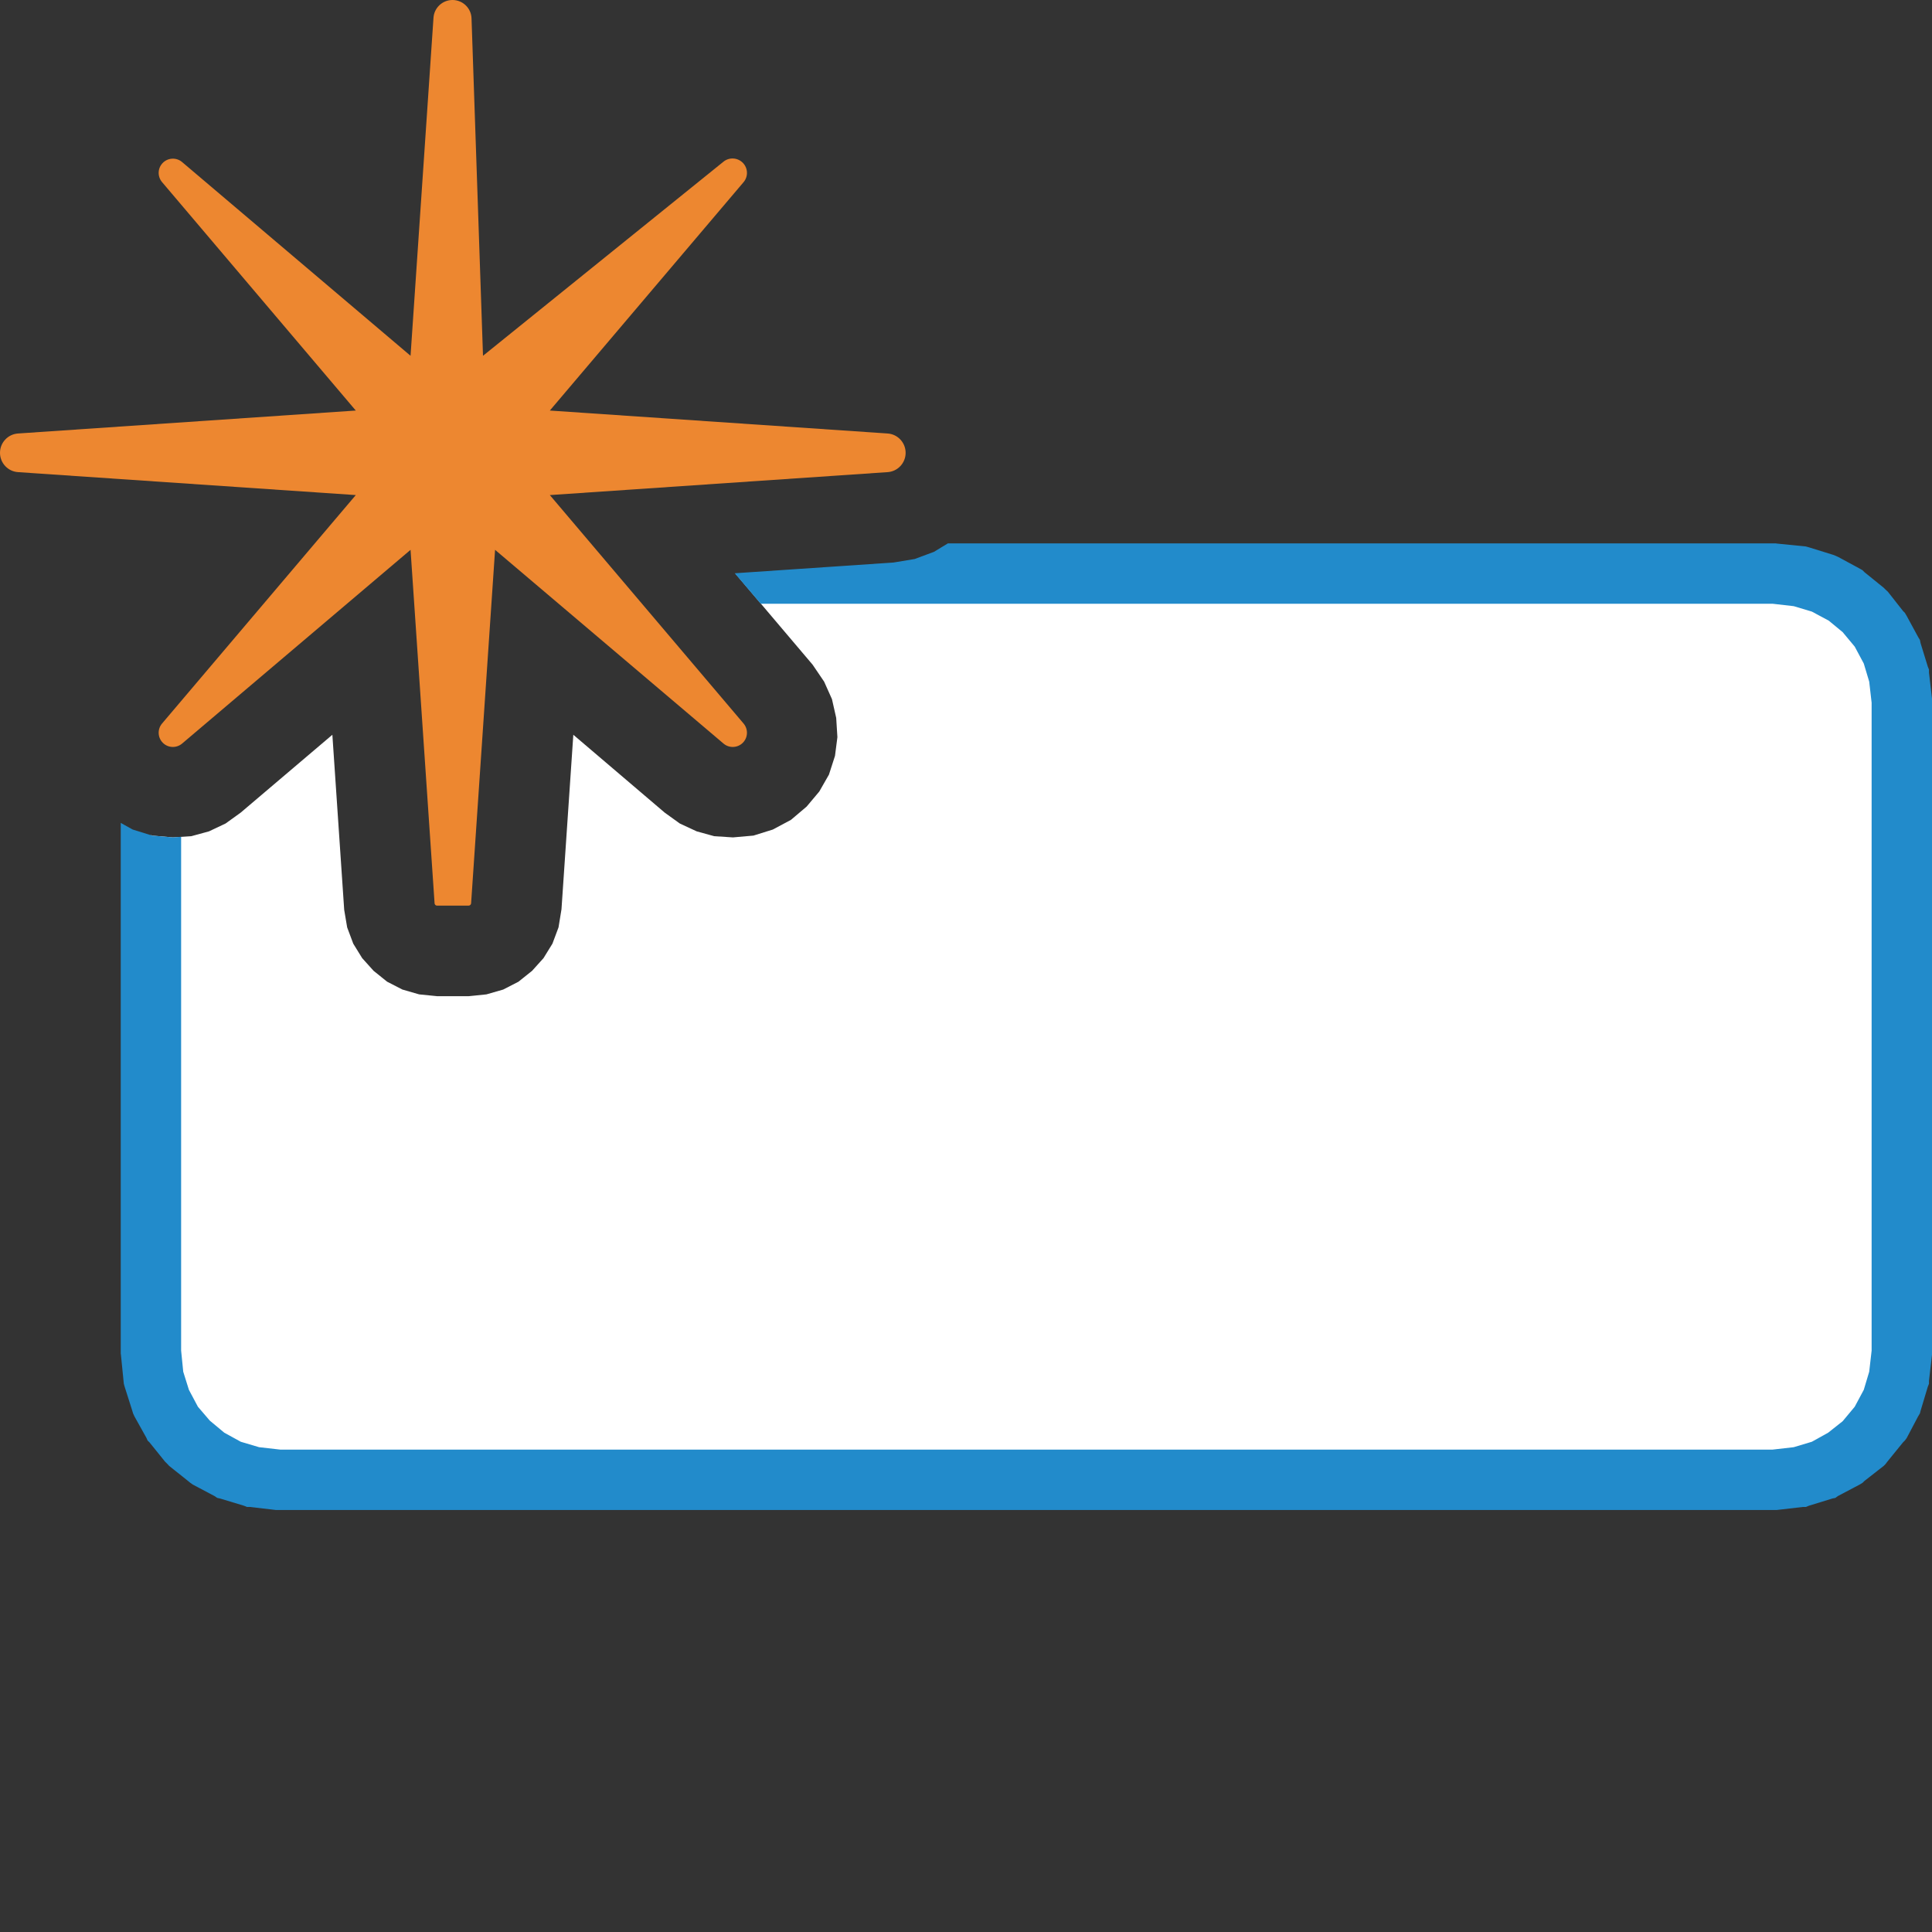
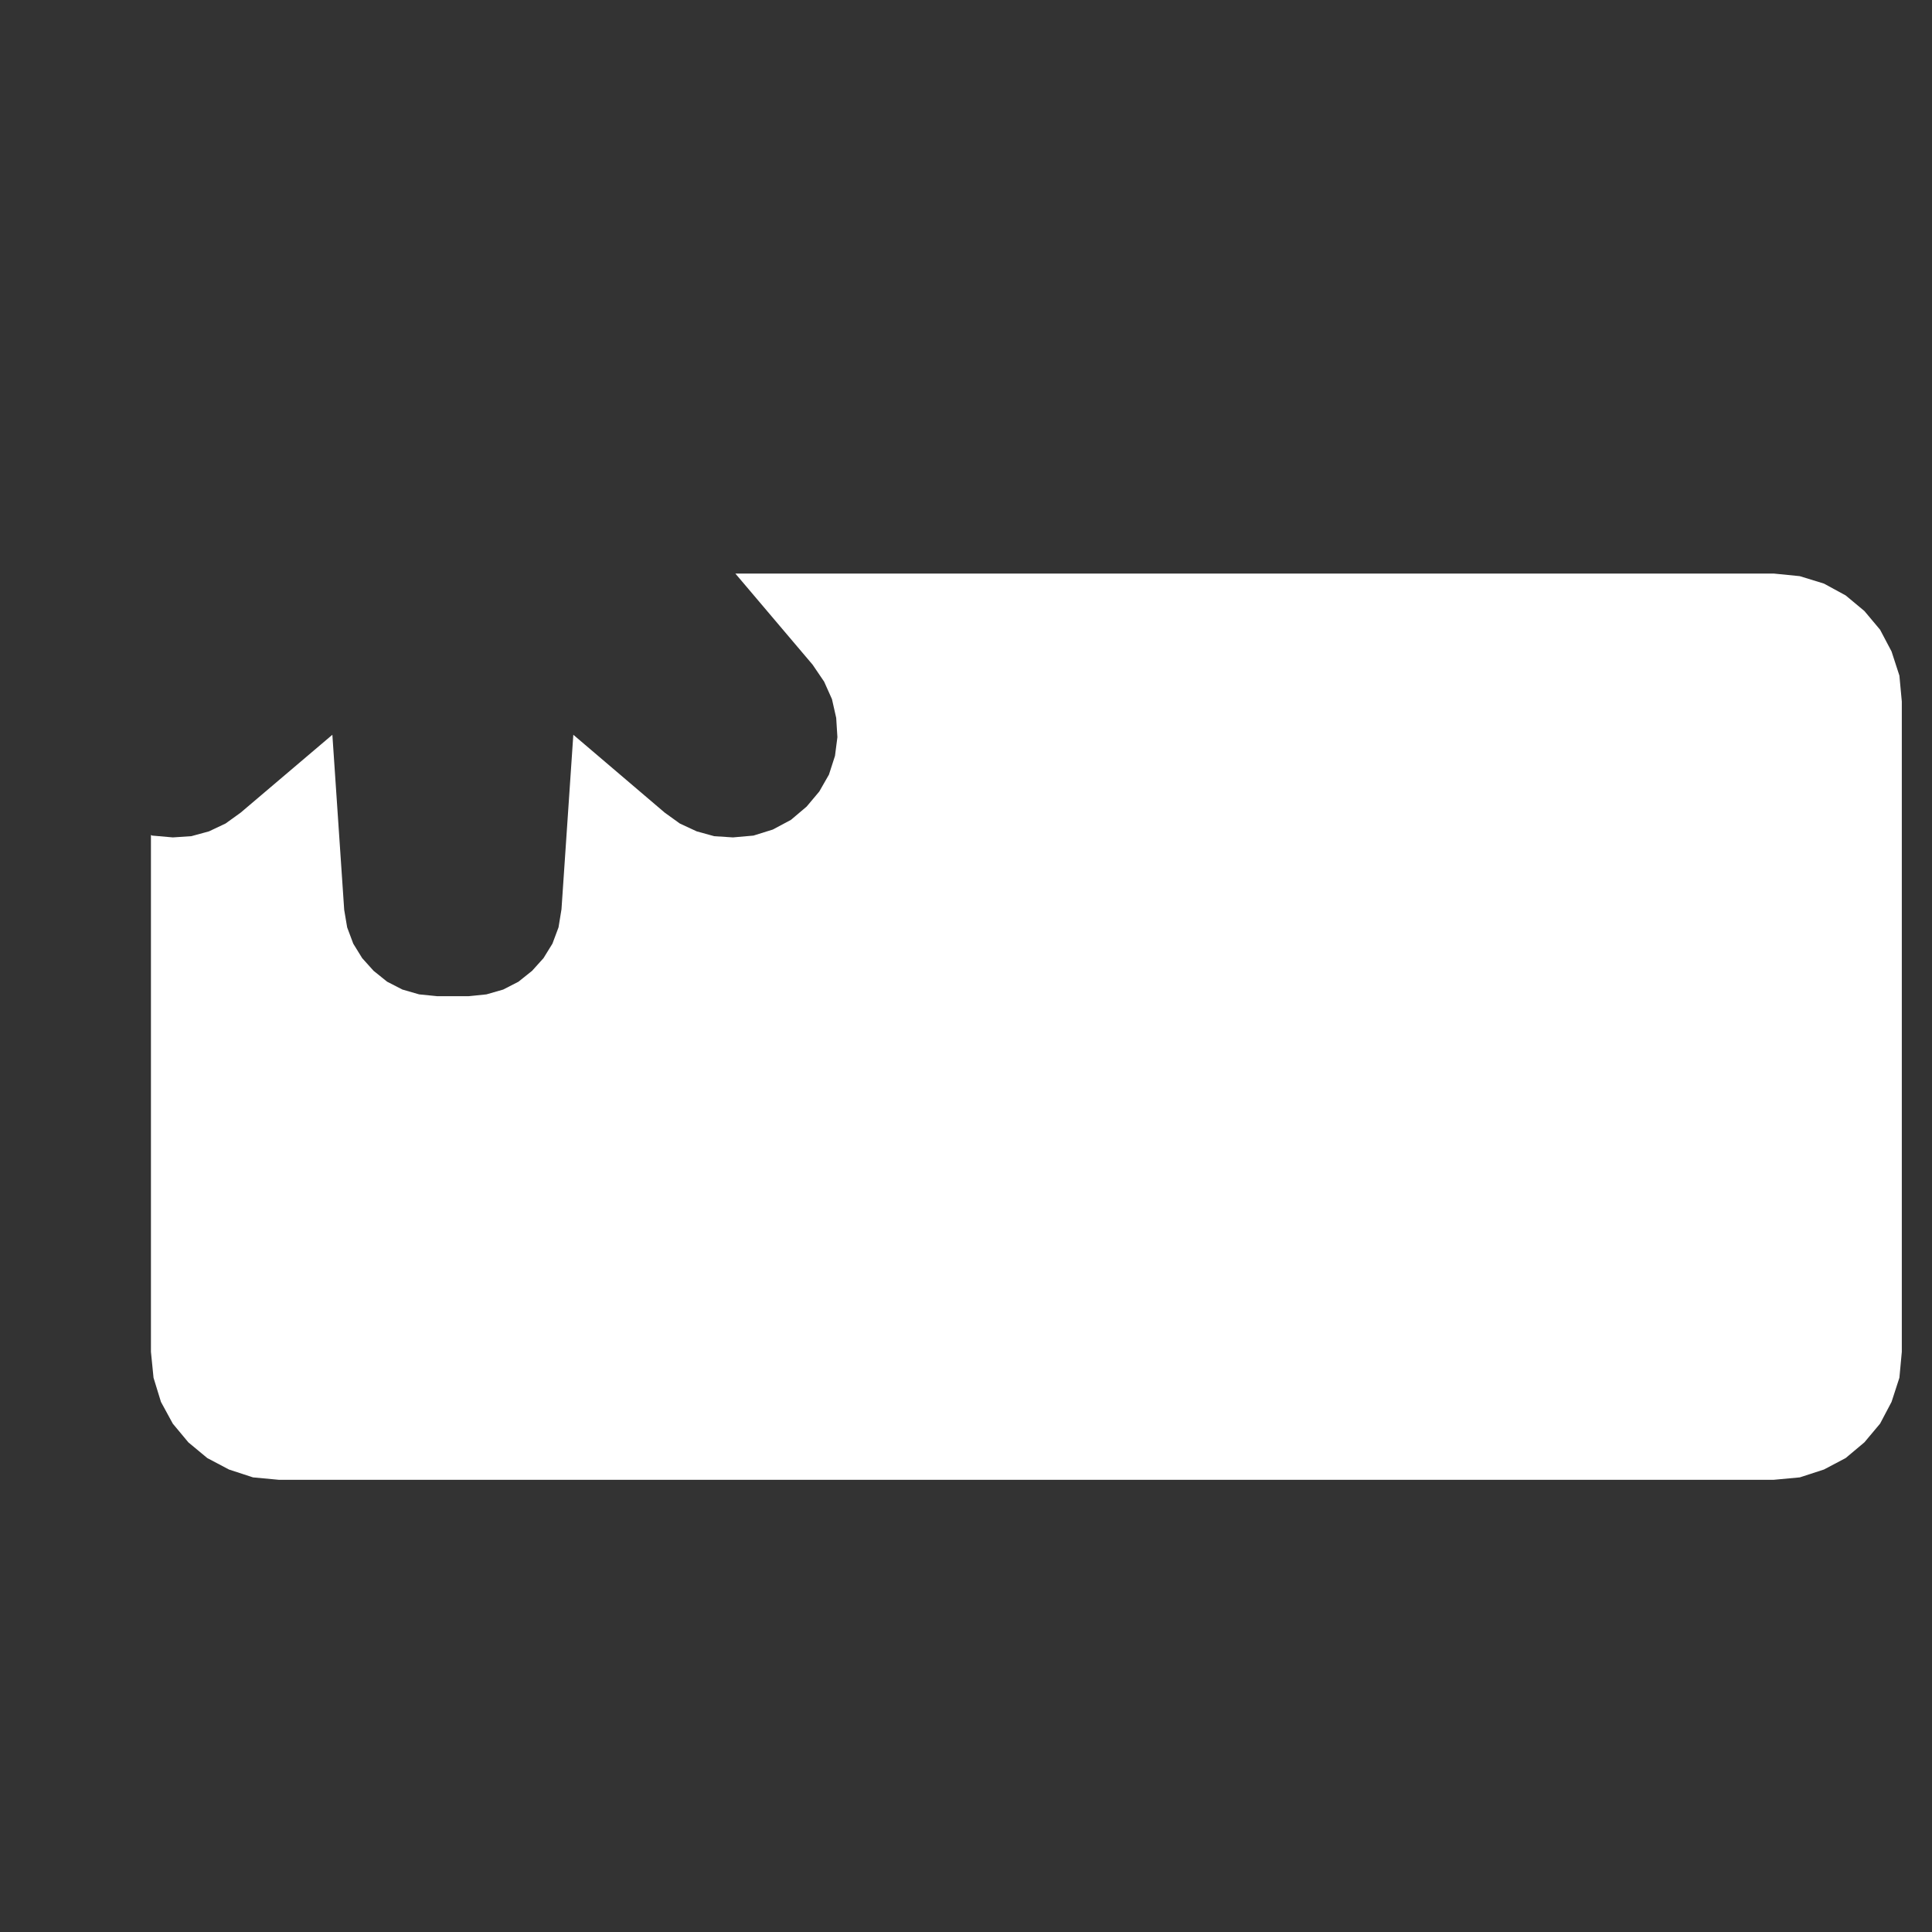
<svg xmlns="http://www.w3.org/2000/svg" version="1.1" id="Layer_1" x="0px" y="0px" width="32px" height="32px" viewBox="0 0 32 32" enable-background="new 0 0 32 32" xml:space="preserve">
  <rect x="0" y="0" width="32" height="32" fill="#333333" stroke="none" />
  <g id="main">
    <g id="icon">
      <path d="M13.46,11.01L13.65,11.29L13.78,11.58L13.85,11.89L13.87,12.21L13.83,12.52L13.73,12.83L13.57,13.11L13.36,13.36L13.1,13.58L12.8,13.74L12.48,13.84L12.14,13.87L11.83,13.85L11.54,13.77L11.26,13.64L11.01,13.46L9.496,12.17L9.3,15.06L9.251,15.36L9.15,15.63L9.002,15.87L8.813,16.08L8.588,16.26L8.335,16.39L8.057,16.47L7.762,16.5L7.238,16.5L6.943,16.47L6.665,16.39L6.412,16.26L6.188,16.08L5.999,15.87L5.851,15.63L5.75,15.36L5.701,15.07L5.505,12.17L3.986,13.46L3.736,13.64L3.461,13.77L3.168,13.85L2.863,13.87L2.521,13.84L2.5,13.83L2.5,22.39L2.543,22.82L2.666,23.22L2.862,23.58L3.12,23.89L3.433,24.15L3.793,24.34L4.19,24.47L4.617,24.51L29.38,24.51L29.81,24.47L30.21,24.34L30.57,24.15L30.88,23.89L31.14,23.58L31.33,23.22L31.46,22.82L31.5,22.39L31.5,11.62L31.46,11.19L31.33,10.79L31.14,10.43L30.88,10.12L30.57,9.862L30.21,9.666L29.81,9.543L29.38,9.5L12.18,9.5zz" id="b" fill="#FFFFFF" />
-       <path d="M15.47,9.14L15.15,9.259L14.8,9.317L12.17,9.495L12.6,10L29.36,10L29.71,10.04L30.01,10.13L30.29,10.28L30.52,10.47L30.72,10.71L30.87,10.99L30.96,11.29L31,11.64L31,22.37L30.96,22.72L30.87,23.02L30.72,23.3L30.52,23.54L30.28,23.73L30.01,23.88L29.71,23.97L29.36,24.01L4.642,24.01L4.291,23.97L3.988,23.88L3.715,23.73L3.475,23.53L3.278,23.3L3.129,23.02L3.035,22.72L3,22.37L3,13.86L2.863,13.87L2.521,13.84L2.198,13.74L2,13.63L2,22.39L2,22.42L2.003,22.44L2.046,22.87L2.051,22.92L2.065,22.97L2.189,23.36L2.204,23.41L2.227,23.46L2.422,23.81L2.445,23.86L2.476,23.89L2.734,24.21L2.765,24.24L2.802,24.28L3.115,24.53L3.152,24.56L3.195,24.59L3.554,24.78L3.598,24.81L3.645,24.82L4.042,24.94L4.09,24.96L4.14,24.96L4.567,25.01L4.592,25.01L4.617,25.01L29.38,25.01L29.41,25.01L29.43,25.01L29.86,24.96L29.91,24.96L29.96,24.94L30.35,24.82L30.4,24.81L30.44,24.78L30.8,24.59L30.85,24.56L30.88,24.53L31.2,24.28L31.23,24.25L31.26,24.21L31.52,23.89L31.55,23.86L31.58,23.82L31.77,23.46L31.8,23.41L31.81,23.37L31.93,22.97L31.95,22.92L31.95,22.87L32,22.44L32,22.42L32,22.39L32,11.62L32,11.59L32,11.57L31.95,11.14L31.95,11.09L31.93,11.04L31.81,10.65L31.8,10.6L31.77,10.55L31.58,10.2L31.55,10.15L31.52,10.12L31.27,9.802L31.23,9.765L31.2,9.735L30.88,9.476L30.85,9.445L30.81,9.422L30.45,9.227L30.4,9.204L30.36,9.189L29.96,9.065L29.91,9.051L29.86,9.046L29.43,9.003L29.41,9L29.38,9L15.7,9zz" fill="#228BCB" />
    </g>
    <g id="overlay">
-       <path d="M7.762,15h-0.524c-0.021,0,-0.039,-0.017,-0.04,-0.038L6.8,9.107l-3.784,3.209c-0.094,0.079,-0.232,0.074,-0.319,-0.013h0c-0.087,-0.087,-0.092,-0.226,-0.013,-0.319L5.893,8.2L0.299,7.82C0.131,7.809,0,7.669,0,7.5l0,0c0,-0.169,0.131,-0.309,0.299,-0.32L5.893,6.8L2.684,3.016c-0.079,-0.094,-0.074,-0.232,0.013,-0.319l0,0c0.087,-0.087,0.226,-0.092,0.319,-0.013L6.8,5.893l0.38,-5.599C7.191,0.129,7.329,0,7.495,0h0c0.17,0,0.31,0.135,0.315,0.305L8,5.893l3.983,-3.215c0.095,-0.077,0.232,-0.069,0.319,0.017v0c0.088,0.088,0.094,0.228,0.013,0.323L9.107,6.8l5.594,0.38c0.168,0.011,0.299,0.151,0.299,0.32l0,0c0,0.169,-0.131,0.309,-0.299,0.32L9.107,8.2l3.209,3.784c0.079,0.094,0.074,0.232,-0.013,0.319l0,0c-0.087,0.087,-0.226,0.092,-0.319,0.013L8.2,9.107l-0.397,5.855C7.801,14.983,7.783,15,7.762,15z" fill="#ED8730" />
-     </g>
+       </g>
  </g>
</svg>